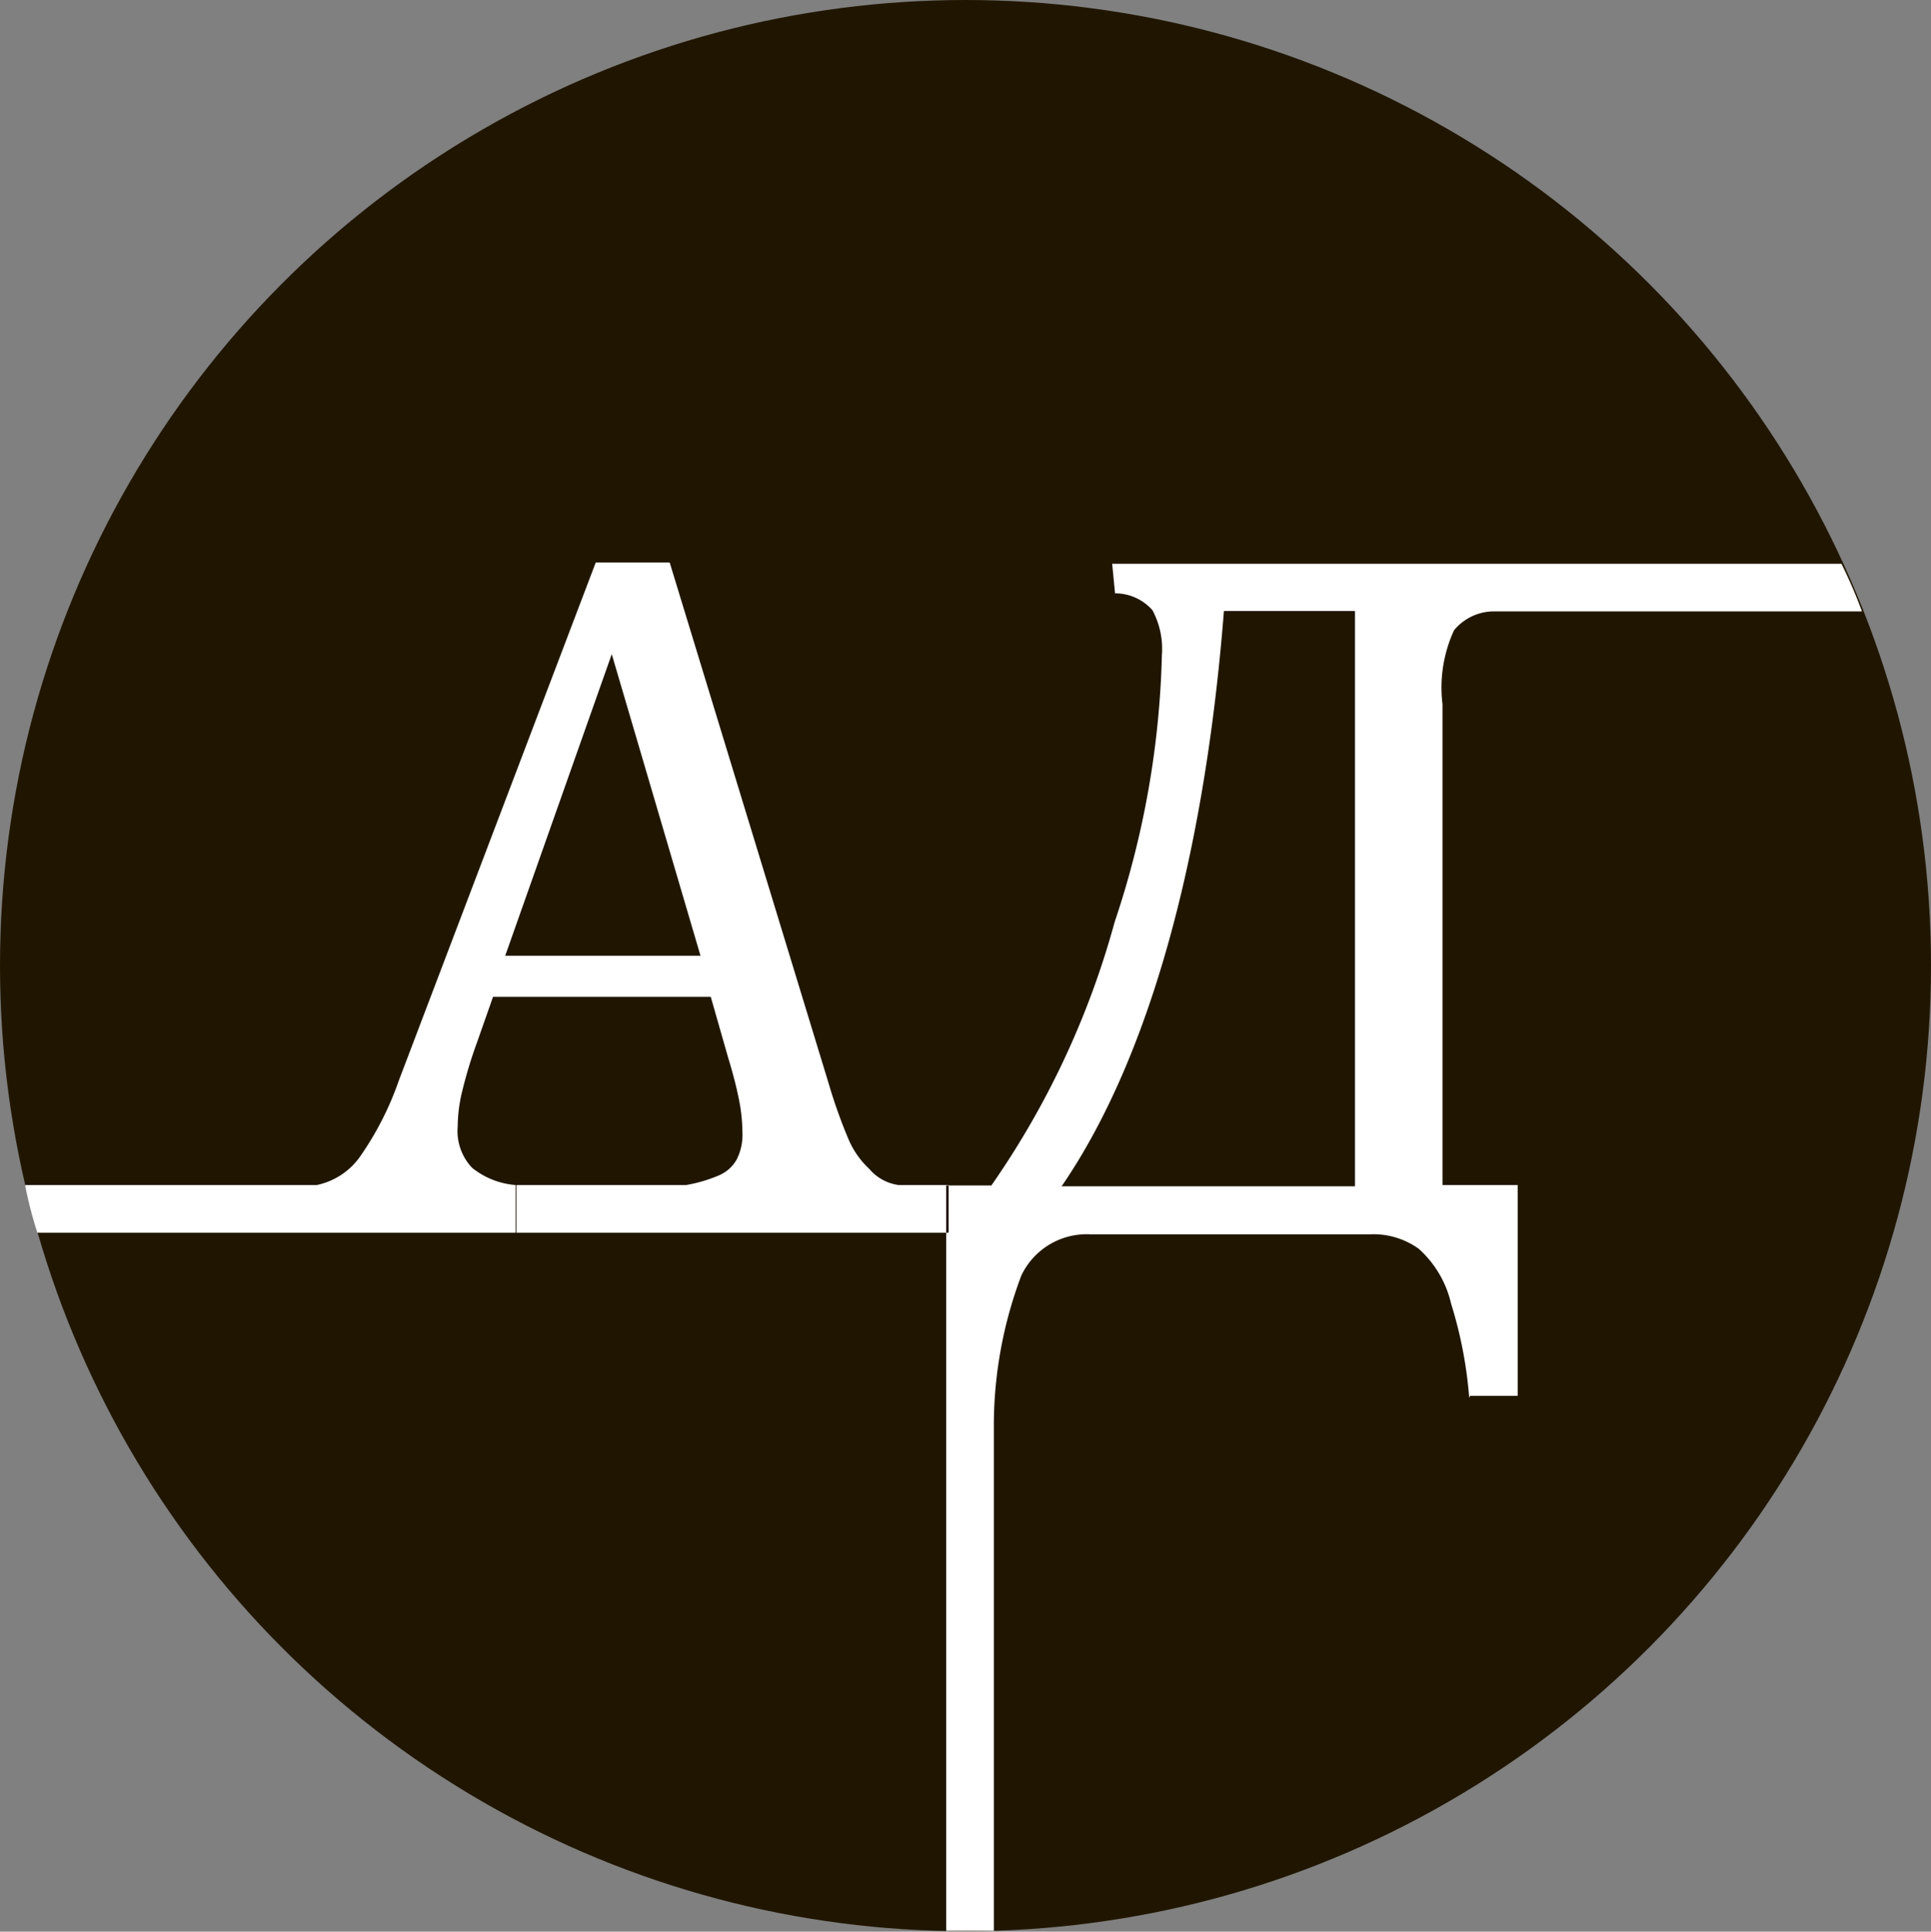
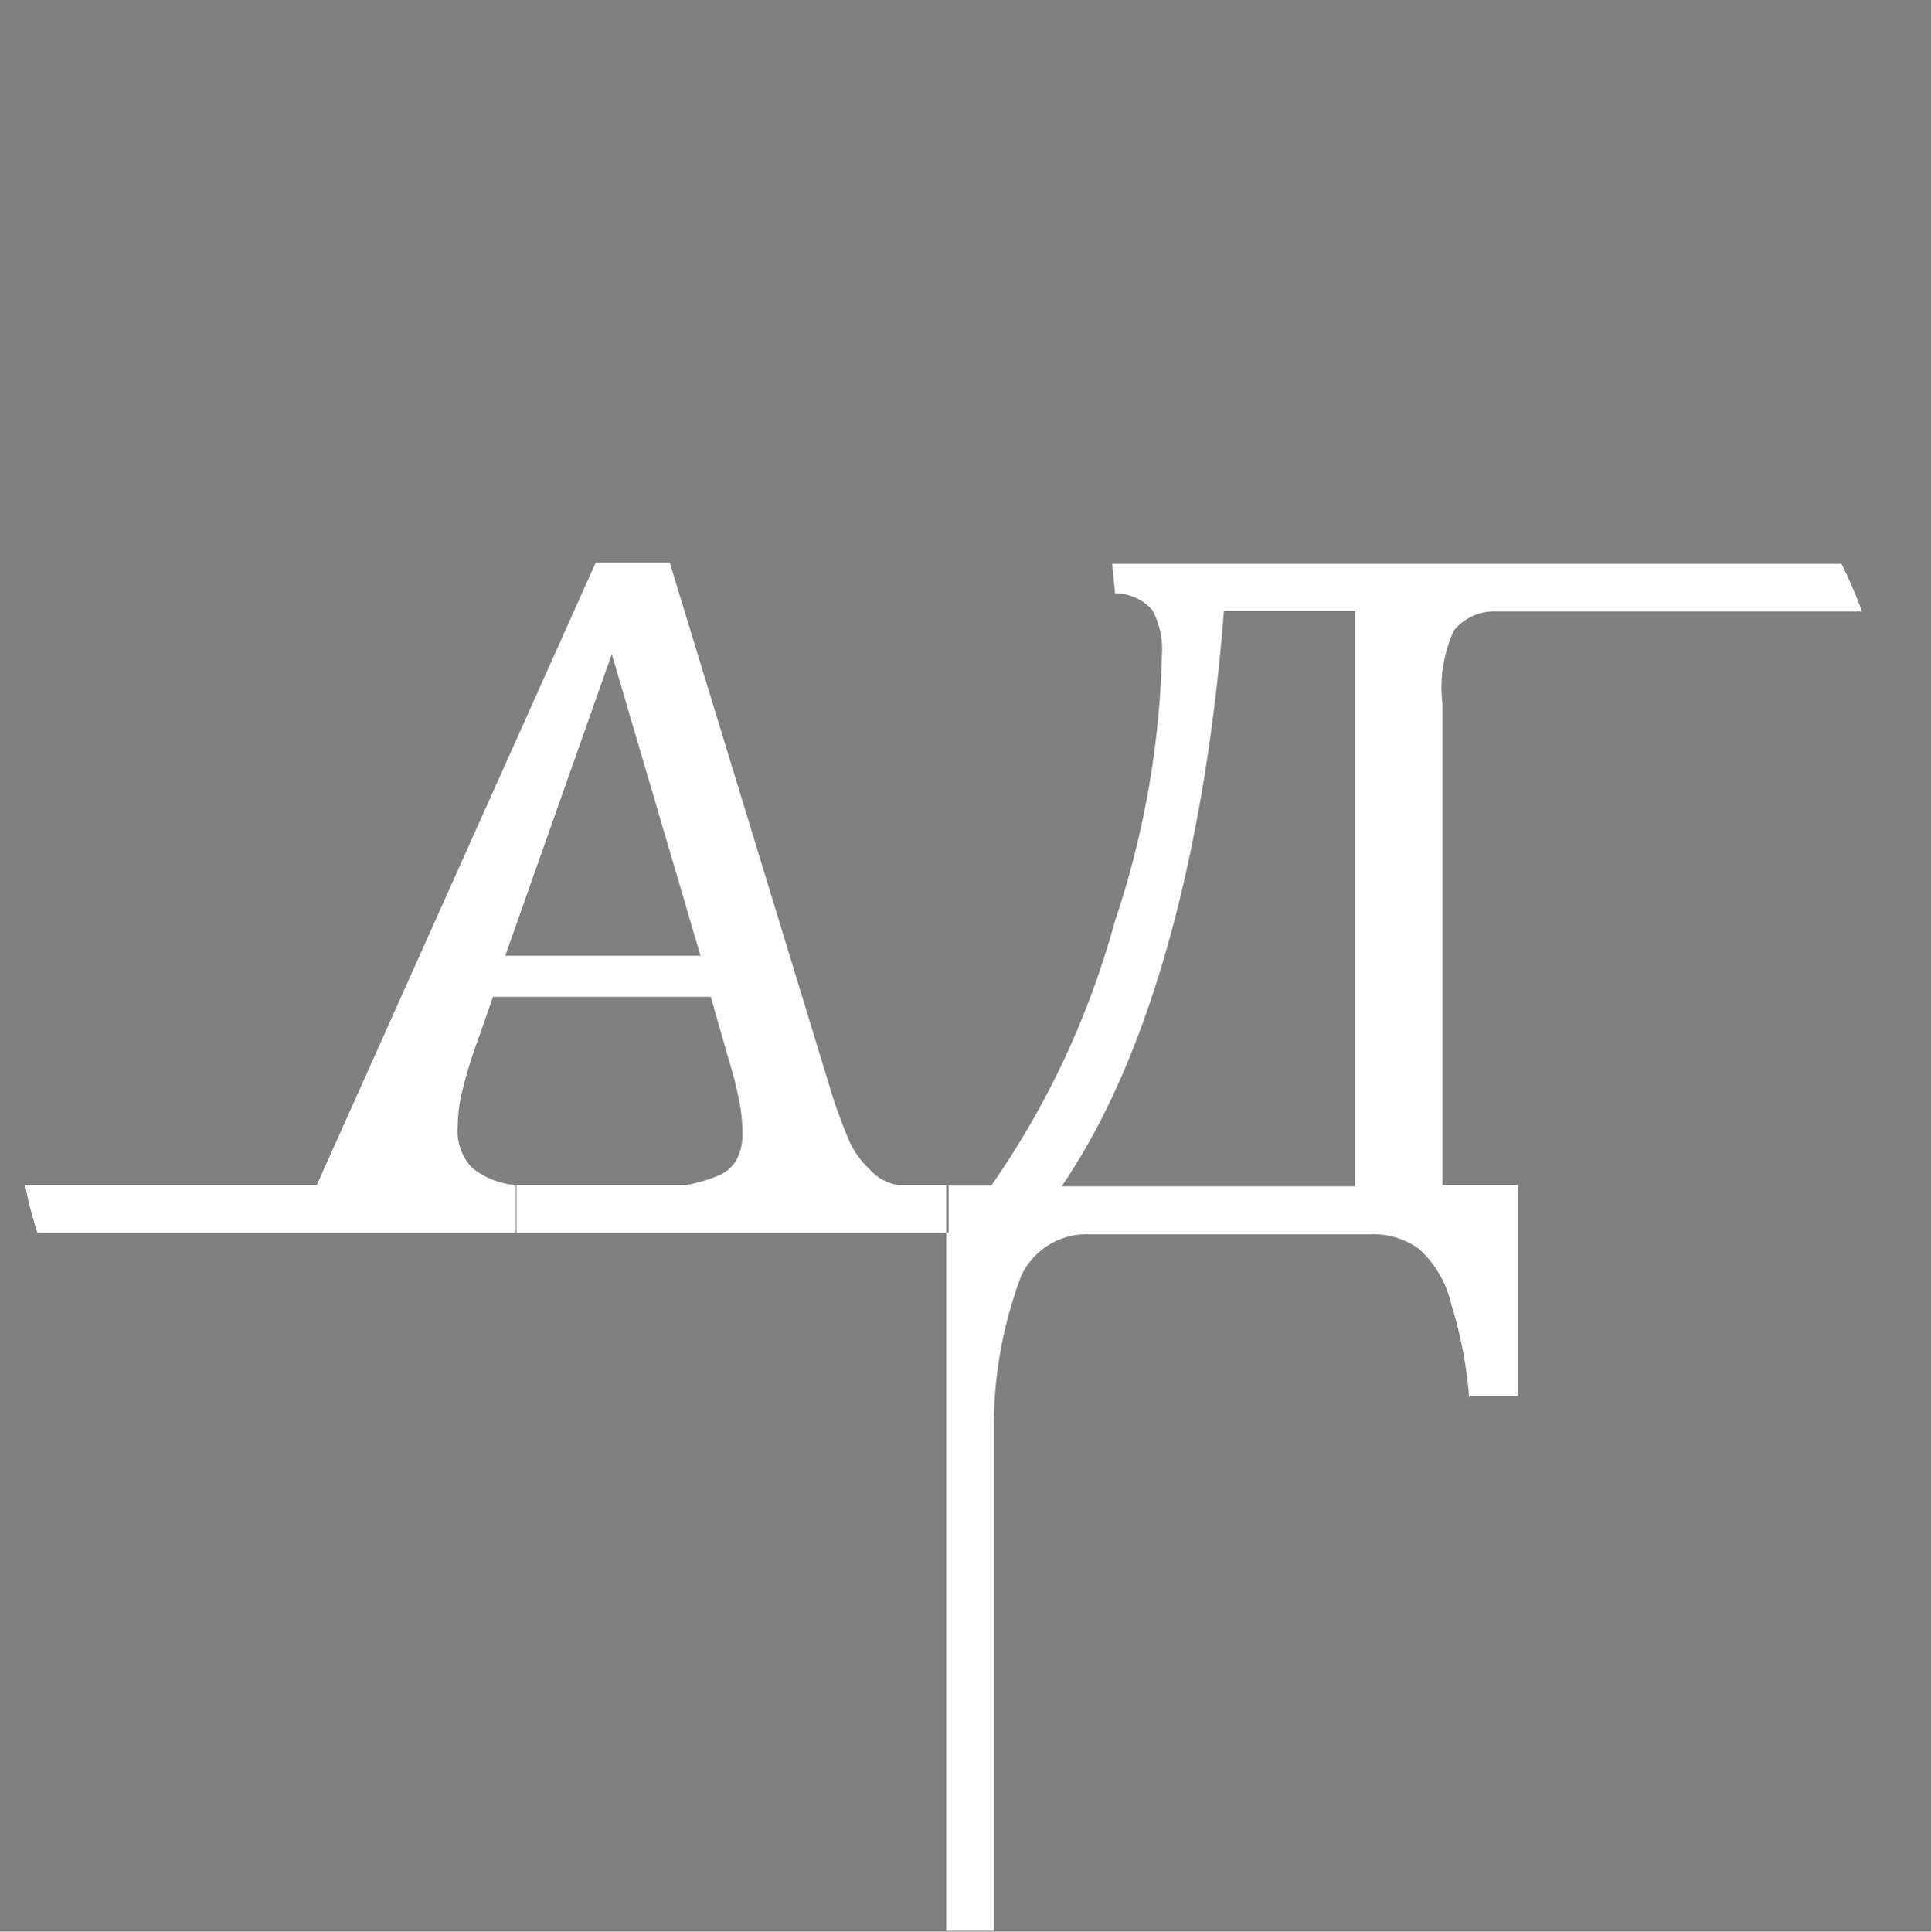
<svg xmlns="http://www.w3.org/2000/svg" id="Слой_1" data-name="Слой 1" viewBox="0 0 47 47.01">
  <rect x="0" y="0" width="47" height="47.01" fill="#808080" stroke="none" />
  <defs>
    <style>.cls-1{fill:#201600;}.cls-2{fill:#fff;fill-rule:evenodd;}</style>
  </defs>
  <title>Безымянный-1</title>
-   <circle class="cls-1" cx="23.5" cy="23.5" r="23.5" />
-   <path class="cls-2" d="M13.07,30.5l0-1.16H17.2a3.57,3.57,0,0,0,.81-.24.9.9,0,0,0,.42-.38,1.32,1.32,0,0,0,.14-.66,4.11,4.11,0,0,0-.09-.83c-.06-.3-.15-.64-.26-1l-.42-1.47h-5.3l-.39,1.11a11.13,11.13,0,0,0-.38,1.27,3.76,3.76,0,0,0-.09.78,1.3,1.3,0,0,0,.35,1,1.93,1.93,0,0,0,1.06.42l0,1.16H1.41a9.9,9.9,0,0,1-.3-1.16h7.1a1.72,1.72,0,0,0,1.08-.73,7.57,7.57,0,0,0,.92-1.82L15,14.19h1.8l3.87,12.68a12.53,12.53,0,0,0,.48,1.35,2.12,2.12,0,0,0,.51.73,1.14,1.14,0,0,0,.71.39h1.22V30.5Zm-.27-6.74h4.75l-2.16-7.34L12.8,23.75ZM36.28,34.47h1.16V29.34H35.61V17.64a3.34,3.34,0,0,1,.28-1.8,1.26,1.26,0,0,1,.93-.46s9,0,9,0a11.61,11.61,0,0,0-.5-1.16H27.57l.07.72a1.21,1.21,0,0,1,.91.41,2,2,0,0,1,.23,1.1,22,22,0,0,1-1.15,6.49,20.79,20.79,0,0,1-3,6.41H23.53V47.49c.59,0,.58,0,1.16,0,0,0,0-12.31,0-12.35a10.35,10.35,0,0,1,.67-3.6,1.76,1.76,0,0,1,1.68-1h6.8a1.89,1.89,0,0,1,1.19.35,2.57,2.57,0,0,1,.79,1.34,10.33,10.33,0,0,1,.44,2.29Zm-2.8-19.1v14H26.34c2.17-3.16,3.49-8.15,3.95-14Z" transform="translate(-0.5 -0.5)" />
+   <path class="cls-2" d="M13.07,30.5l0-1.16H17.2a3.57,3.57,0,0,0,.81-.24.9.9,0,0,0,.42-.38,1.32,1.32,0,0,0,.14-.66,4.11,4.11,0,0,0-.09-.83c-.06-.3-.15-.64-.26-1l-.42-1.47h-5.3l-.39,1.11a11.13,11.13,0,0,0-.38,1.27,3.76,3.76,0,0,0-.09.78,1.3,1.3,0,0,0,.35,1,1.93,1.93,0,0,0,1.06.42l0,1.16H1.41a9.9,9.9,0,0,1-.3-1.16h7.1L15,14.19h1.8l3.87,12.68a12.53,12.53,0,0,0,.48,1.35,2.12,2.12,0,0,0,.51.73,1.14,1.14,0,0,0,.71.39h1.22V30.5Zm-.27-6.74h4.75l-2.16-7.34L12.8,23.75ZM36.28,34.47h1.16V29.34H35.61V17.64a3.34,3.34,0,0,1,.28-1.8,1.26,1.26,0,0,1,.93-.46s9,0,9,0a11.61,11.61,0,0,0-.5-1.16H27.57l.07.72a1.21,1.21,0,0,1,.91.41,2,2,0,0,1,.23,1.1,22,22,0,0,1-1.15,6.49,20.79,20.79,0,0,1-3,6.41H23.53V47.49c.59,0,.58,0,1.16,0,0,0,0-12.31,0-12.35a10.35,10.35,0,0,1,.67-3.6,1.76,1.76,0,0,1,1.68-1h6.8a1.89,1.89,0,0,1,1.19.35,2.57,2.57,0,0,1,.79,1.34,10.33,10.33,0,0,1,.44,2.29Zm-2.8-19.1v14H26.34c2.17-3.16,3.49-8.15,3.95-14Z" transform="translate(-0.5 -0.5)" />
</svg>